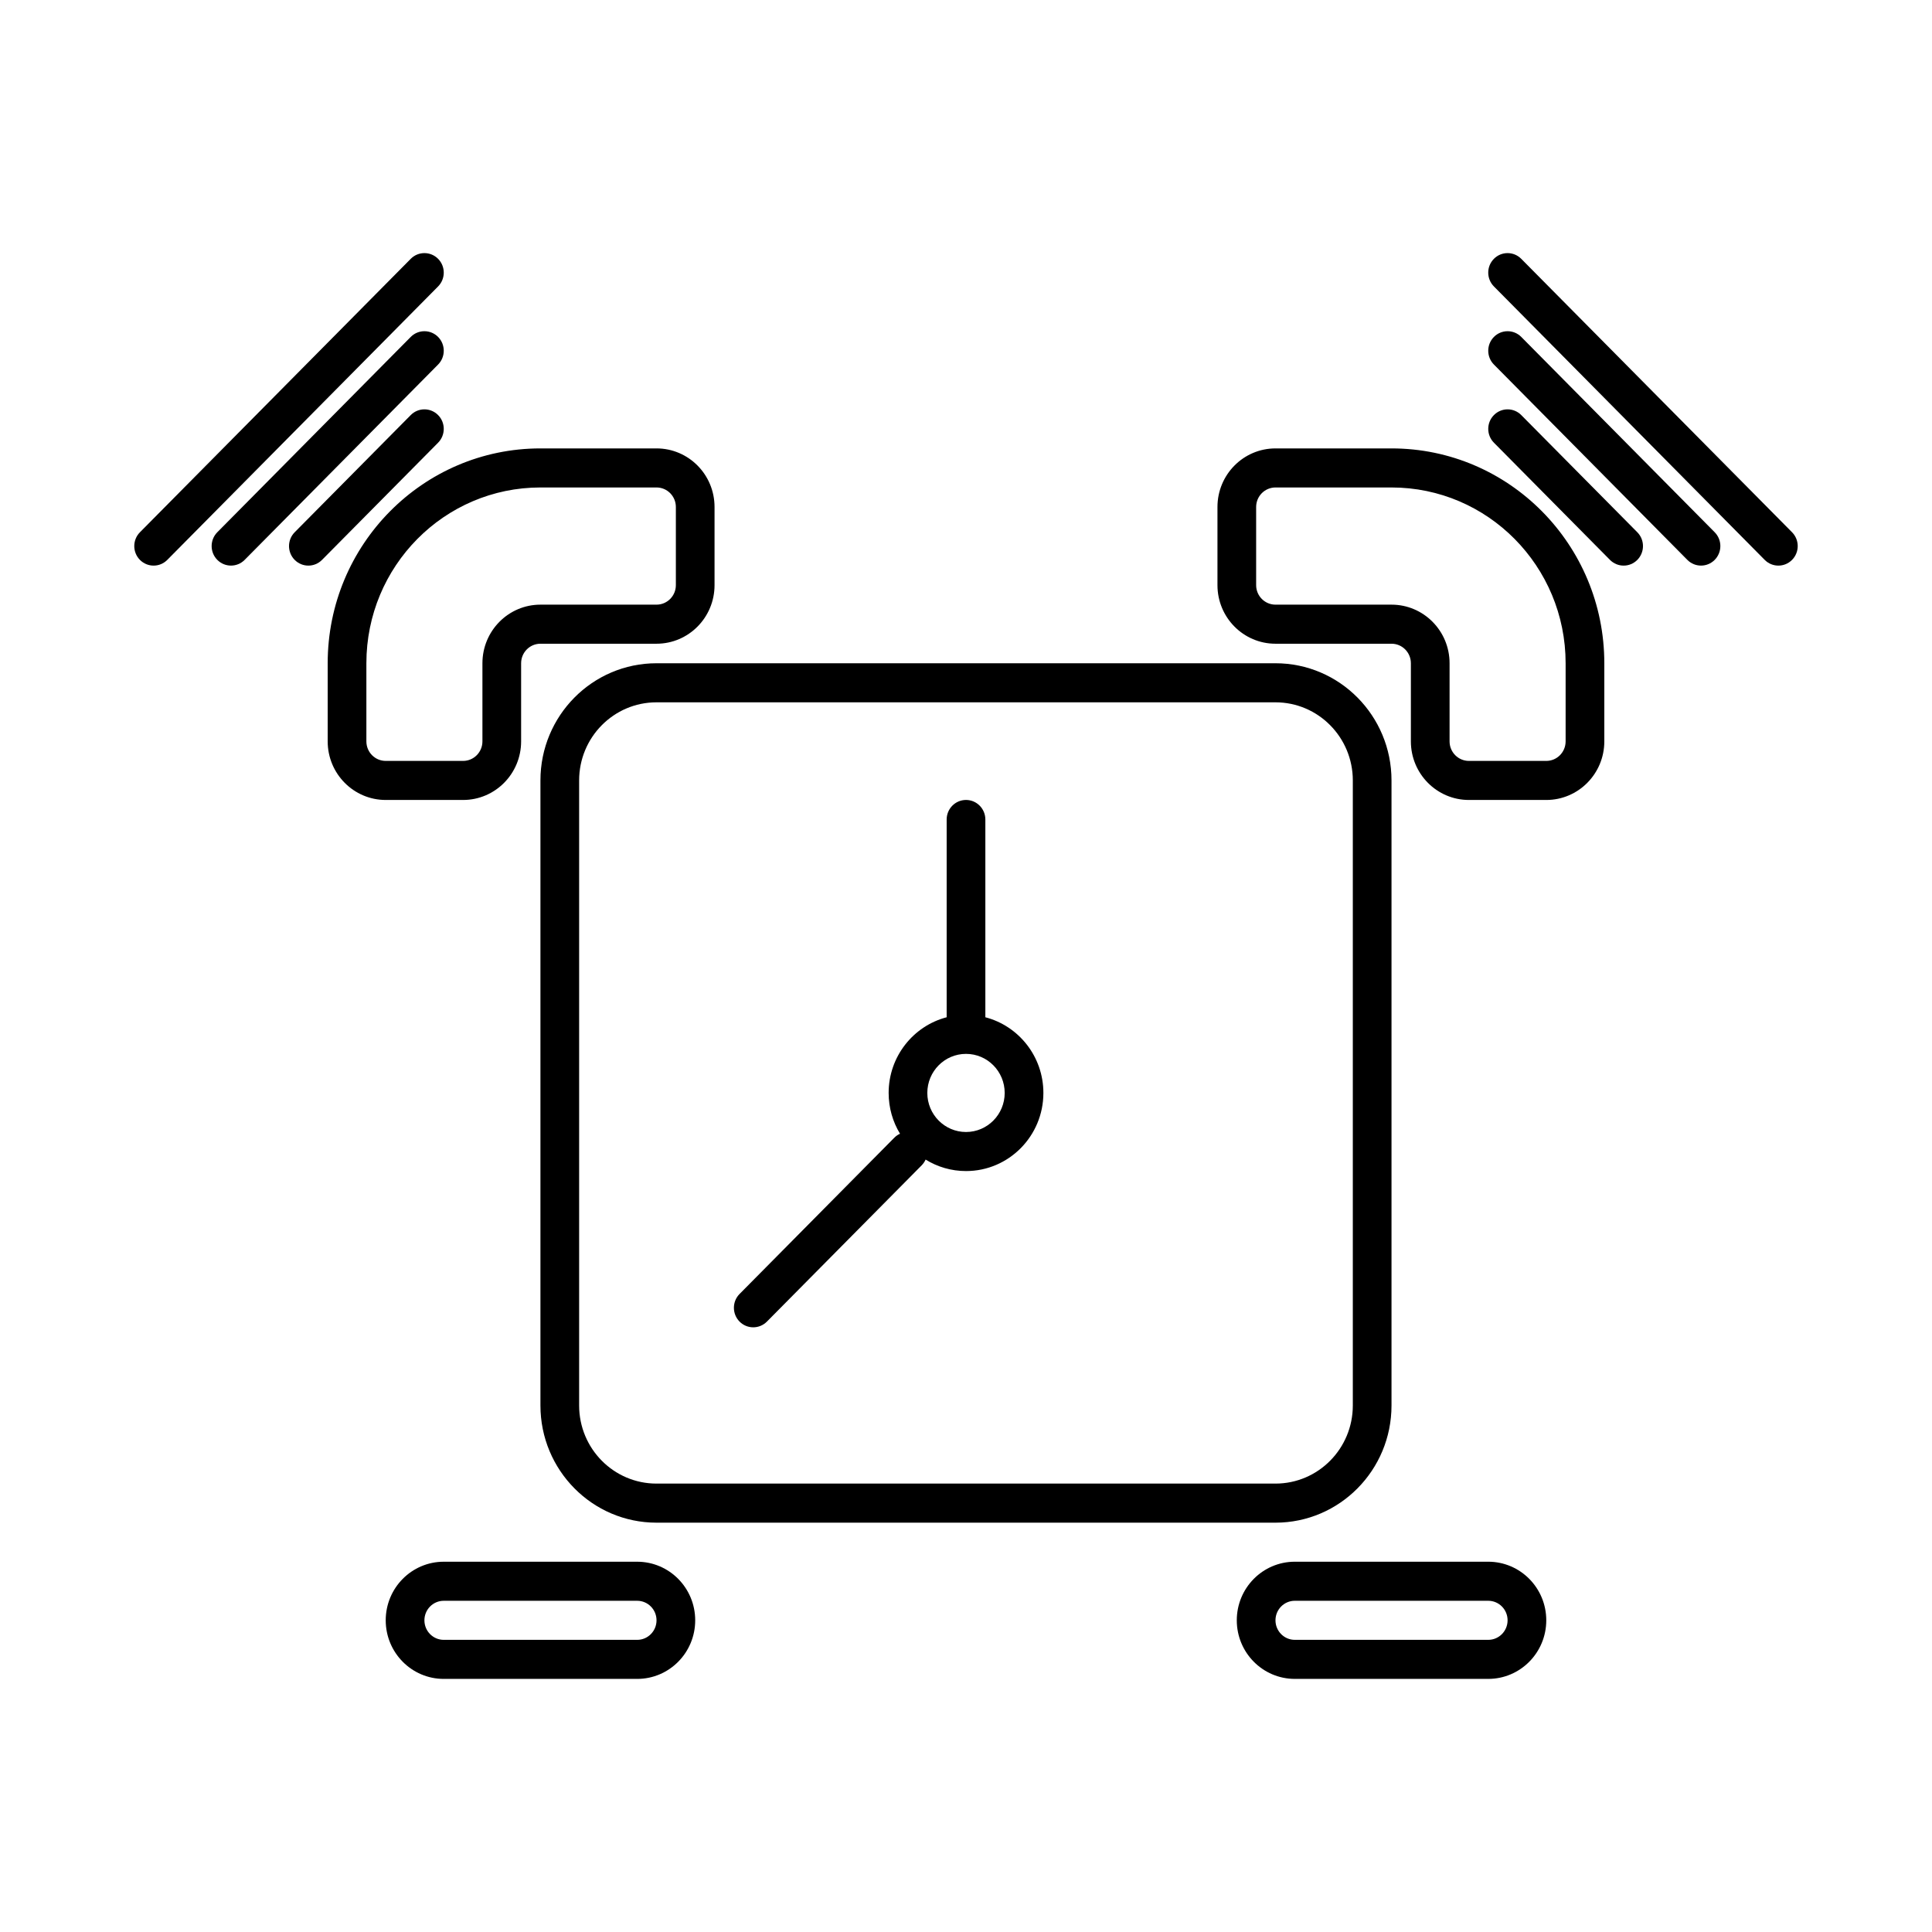
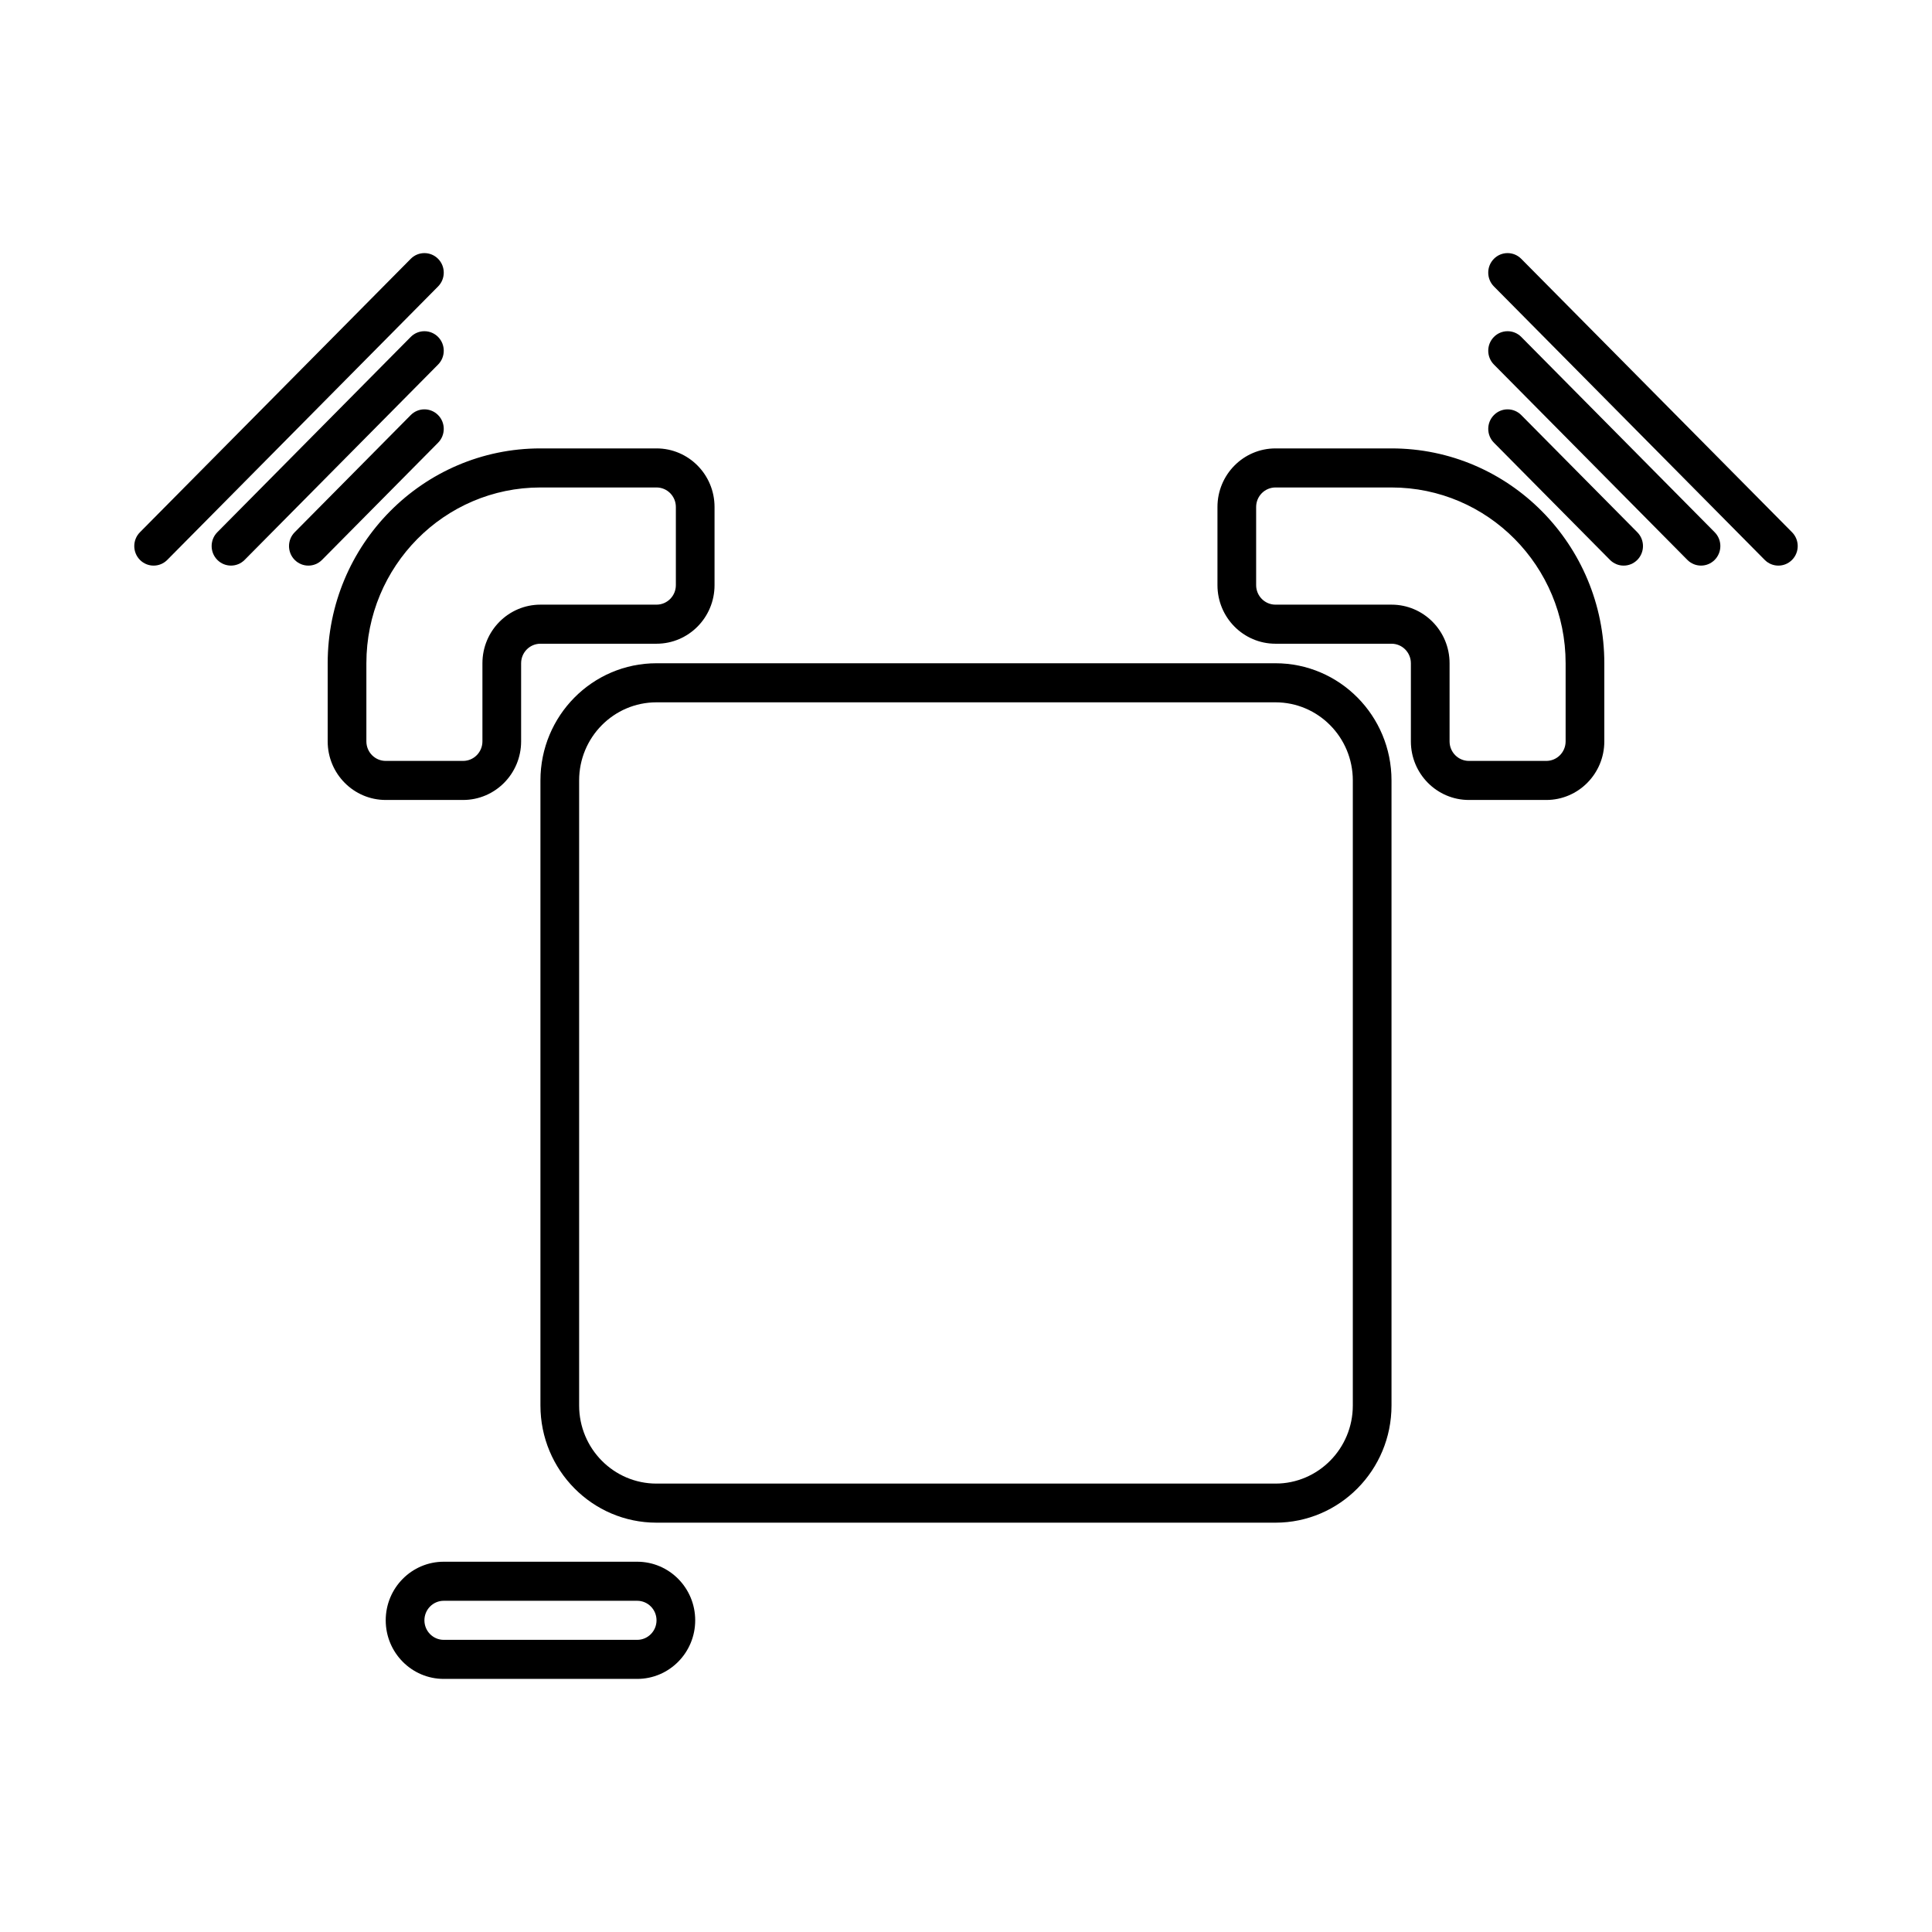
<svg xmlns="http://www.w3.org/2000/svg" fill="#000000" width="800px" height="800px" version="1.1" viewBox="144 144 512 512">
  <g>
    <path d="m260.1 212.59c-2.004-2.019-5.25-2.019-7.25 0l-71.766 72.465c-2 2.023-2 5.301 0 7.32 2.004 2.023 5.25 2.023 7.25 0l71.766-72.465c2-2.023 2-5.301 0-7.32z" />
    <path d="m539.9 212.59c2-2.019 5.246-2.019 7.246 0l71.766 72.465c2 2.023 2 5.301 0 7.32-2.004 2.023-5.246 2.023-7.25 0l-71.762-72.465c-2.004-2.023-2.004-5.301 0-7.32z" />
    <path d="m547.15 233.29c-2-2.019-5.246-2.019-7.246 0-2.004 2.023-2.004 5.301 0 7.32l51.258 51.762c2.004 2.023 5.246 2.023 7.25 0 2-2.019 2-5.297 0-7.32z" />
    <path d="m260.1 254c-2.004-2.023-5.25-2.023-7.25 0l-30.758 31.055c-2 2.023-2 5.301 0 7.32 2.004 2.023 5.25 2.023 7.25 0l30.758-31.055c2-2.023 2-5.301 0-7.32z" />
    <path d="m547.15 254c-2-2.023-5.246-2.023-7.246 0-2.004 2.019-2.004 5.297 0 7.32l30.754 31.055c2.004 2.023 5.25 2.023 7.25 0 2-2.019 2-5.297 0-7.32z" />
    <path d="m230.84 319.77c0-31.445 25.246-56.938 56.387-56.938h30.758c8.492 0 15.375 6.953 15.375 15.527v20.707c0 8.574-6.883 15.527-15.375 15.527h-30.758c-2.832 0-5.125 2.316-5.125 5.176v20.703c0 8.574-6.887 15.527-15.379 15.527h-20.504c-8.492 0-15.379-6.953-15.379-15.527zm56.387-46.586c-25.48 0-46.133 20.855-46.133 46.586v20.703c0 2.859 2.293 5.176 5.125 5.176h20.504c2.832 0 5.125-2.316 5.125-5.176v-20.703c0-8.578 6.887-15.531 15.379-15.531h30.758c2.828 0 5.125-2.316 5.125-5.172v-20.707c0-2.859-2.297-5.176-5.125-5.176z" fill-rule="evenodd" />
    <path d="m466.64 278.36c0-8.574 6.883-15.527 15.379-15.527h30.754c31.141 0 56.387 25.492 56.387 56.938v20.703c0 8.574-6.887 15.527-15.379 15.527h-20.504c-8.492 0-15.379-6.953-15.379-15.527v-20.703c0-2.859-2.293-5.176-5.125-5.176h-30.754c-8.496 0-15.379-6.953-15.379-15.527zm15.379-5.176c-2.832 0-5.129 2.316-5.129 5.176v20.707c0 2.856 2.297 5.172 5.129 5.172h30.754c8.492 0 15.379 6.953 15.379 15.531v20.703c0 2.859 2.293 5.176 5.125 5.176h20.504c2.832 0 5.125-2.316 5.125-5.176v-20.703c0-25.73-20.652-46.586-46.133-46.586z" fill-rule="evenodd" />
-     <path d="m379.5 433.64c0-9.648 6.535-17.754 15.375-20.055v-52.41c0-2.859 2.297-5.18 5.129-5.18 2.828 0 5.125 2.32 5.125 5.18v52.41c8.844 2.301 15.379 10.406 15.379 20.055 0 11.434-9.18 20.703-20.504 20.703-3.926 0-7.59-1.113-10.707-3.043-0.25 0.555-0.598 1.07-1.047 1.527l-41.008 41.41c-2.004 2.019-5.25 2.019-7.25 0-2-2.023-2-5.301 0-7.32l41.008-41.41c0.449-0.453 0.965-0.809 1.512-1.059-1.91-3.144-3.012-6.848-3.012-10.809zm30.754 0c0 5.715-4.59 10.352-10.25 10.352-5.664 0-10.254-4.637-10.254-10.352 0-5.719 4.59-10.352 10.254-10.352 5.66 0 10.25 4.633 10.25 10.352z" fill-rule="evenodd" />
    <path d="m317.98 319.77c-16.988 0-30.758 13.902-30.758 31.055v165.64c0 17.152 13.77 31.059 30.758 31.059h164.03c16.984 0 30.754-13.906 30.754-31.059v-165.64c0-17.152-13.77-31.055-30.754-31.055zm164.03 10.352h-164.03c-11.324 0-20.504 9.27-20.504 20.703v165.64c0 11.434 9.18 20.703 20.504 20.703h164.03c11.32 0 20.5-9.27 20.5-20.703v-165.64c0-11.434-9.18-20.703-20.5-20.703z" fill-rule="evenodd" />
    <path d="m252.85 233.29c2-2.019 5.246-2.019 7.25 0 2 2.023 2 5.301 0 7.32l-51.262 51.762c-2 2.023-5.246 2.023-7.25 0-2-2.019-2-5.297 0-7.32z" />
-     <path d="m487.14 557.87c-8.492 0-15.379 6.953-15.379 15.527 0 8.574 6.887 15.527 15.379 15.527h51.258c8.492 0 15.379-6.953 15.379-15.527 0-8.574-6.887-15.527-15.379-15.527zm0 10.352c-2.832 0-5.125 2.316-5.125 5.176 0 2.859 2.293 5.176 5.125 5.176h51.258c2.832 0 5.129-2.316 5.129-5.176 0-2.859-2.297-5.176-5.129-5.176z" fill-rule="evenodd" />
    <path d="m246.22 573.4c0-8.574 6.887-15.527 15.379-15.527h51.258c8.496 0 15.379 6.953 15.379 15.527 0 8.574-6.883 15.527-15.379 15.527h-51.258c-8.492 0-15.379-6.953-15.379-15.527zm10.254 0c0-2.859 2.293-5.176 5.125-5.176h51.258c2.832 0 5.129 2.316 5.129 5.176 0 2.859-2.297 5.176-5.129 5.176h-51.258c-2.832 0-5.125-2.316-5.125-5.176z" fill-rule="evenodd" />
  </g>
</svg>